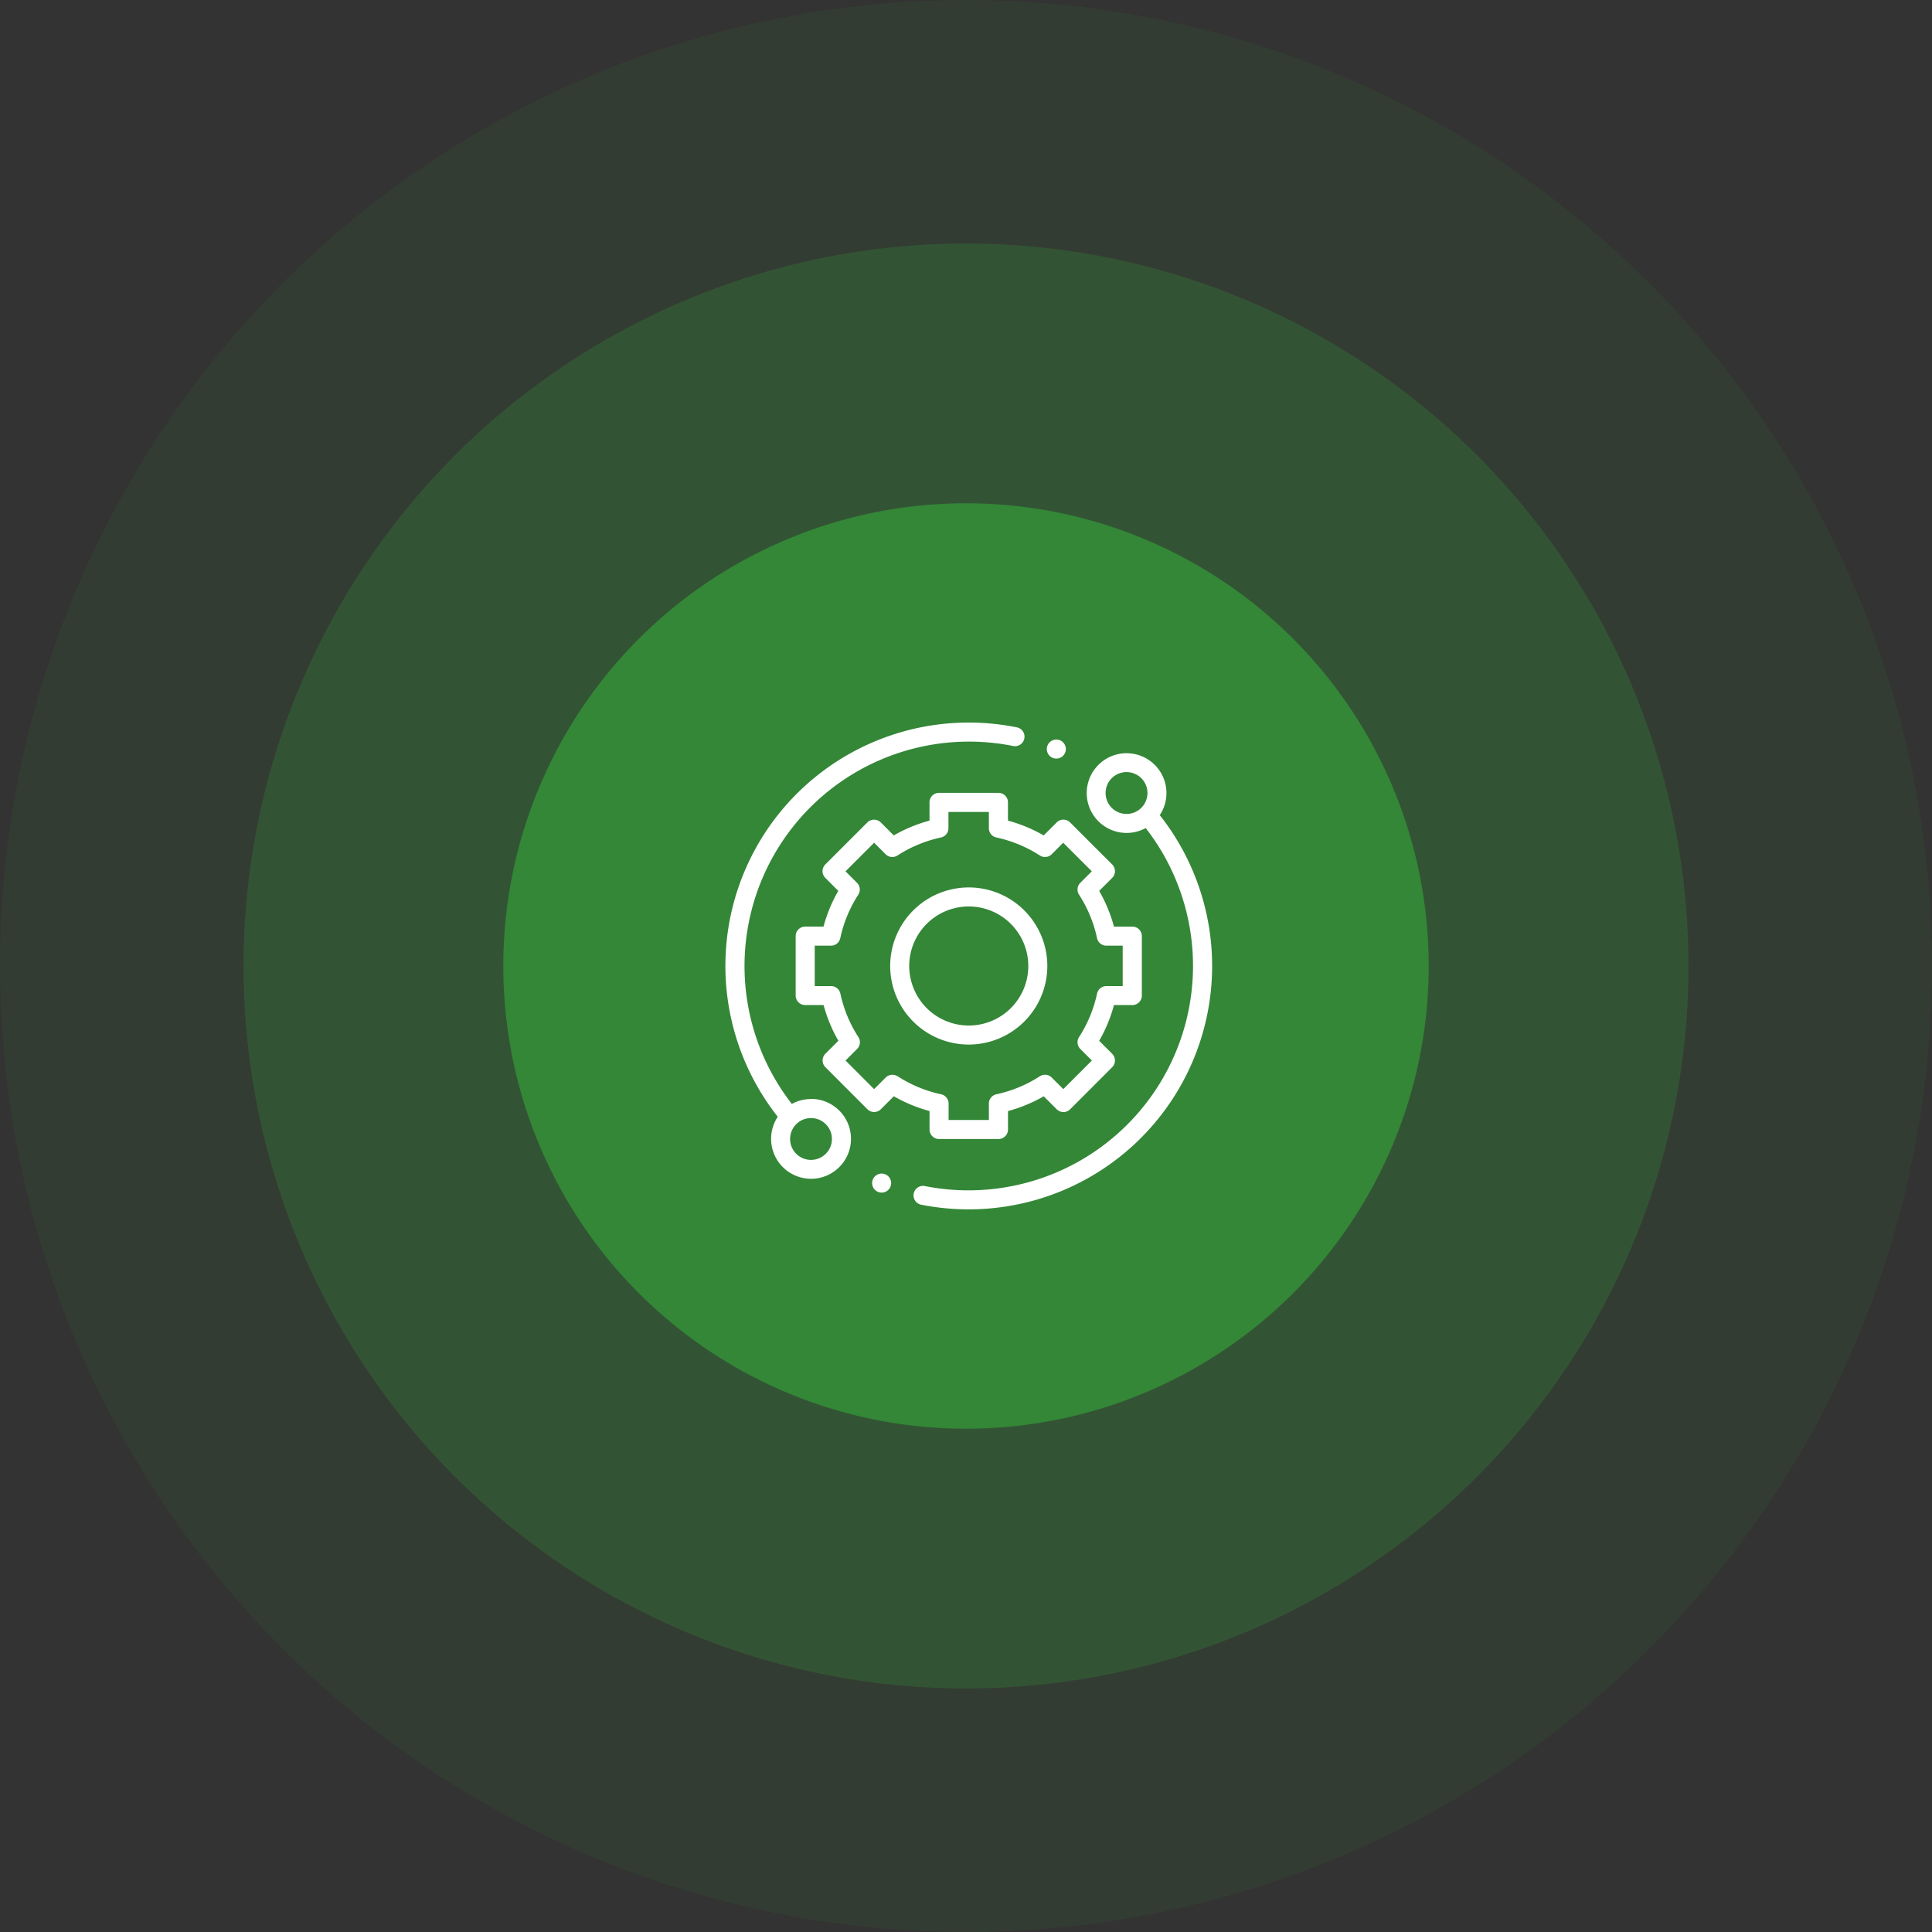
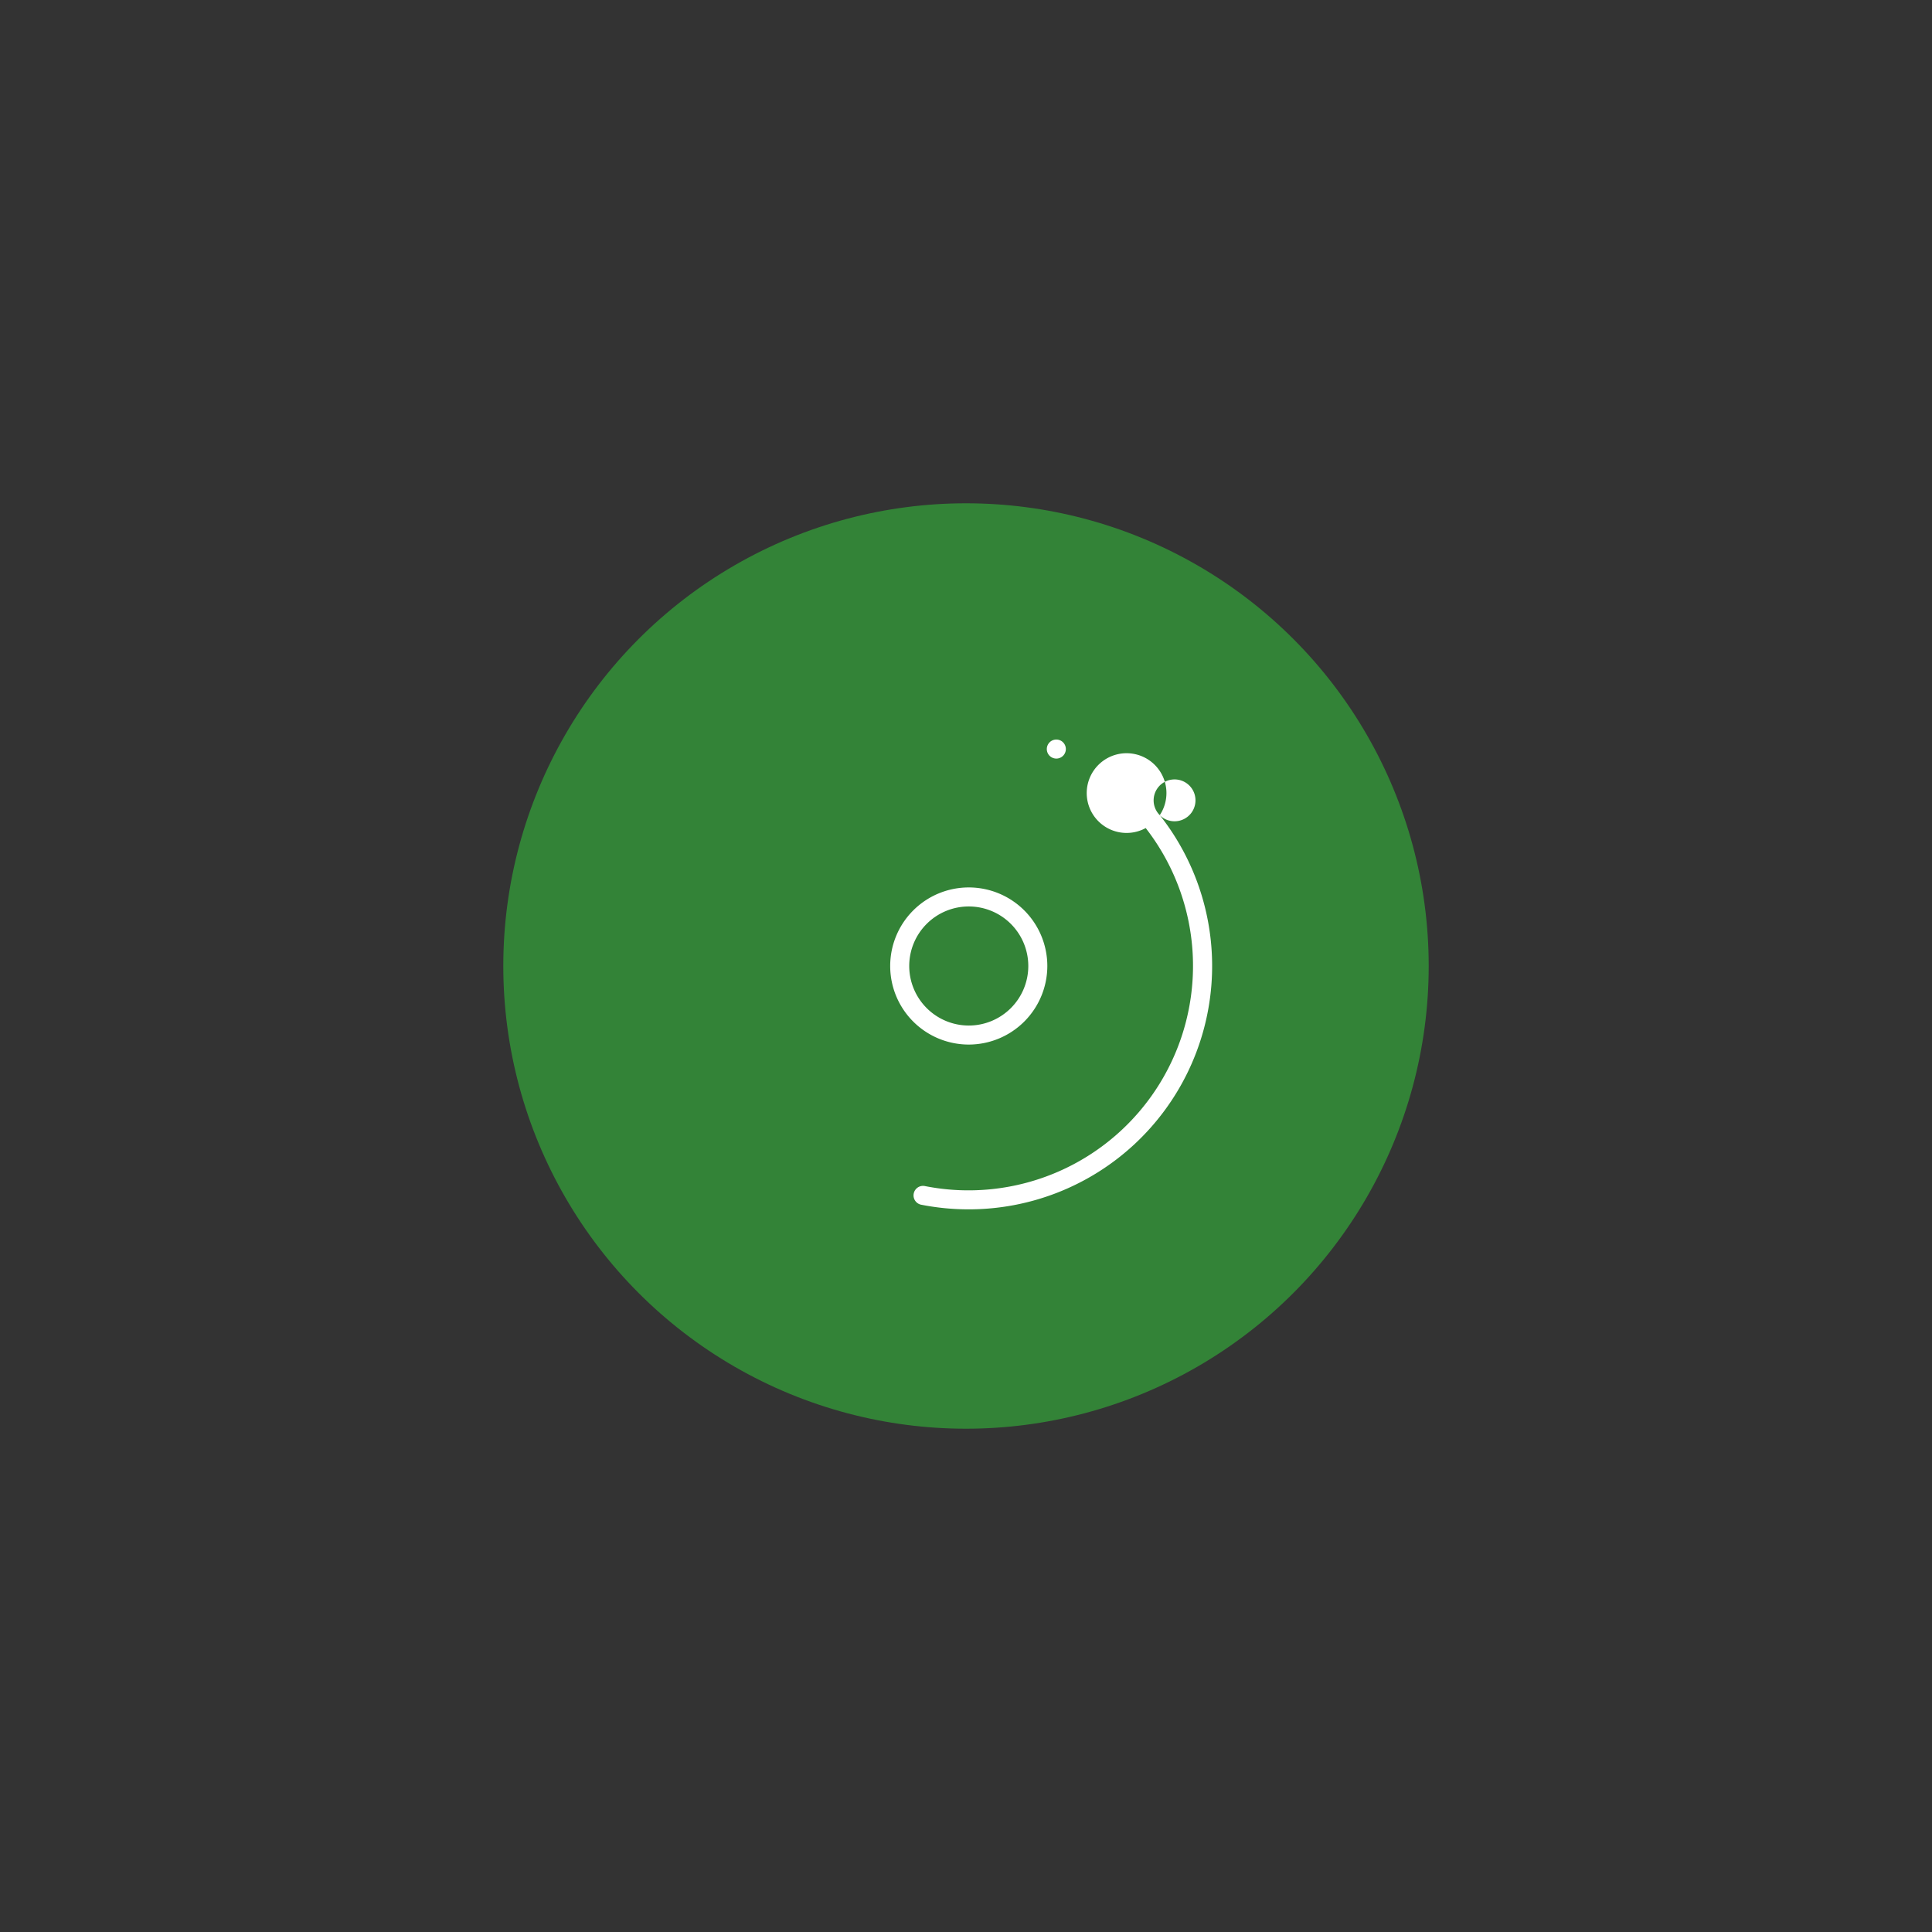
<svg xmlns="http://www.w3.org/2000/svg" width="119" height="119" viewBox="0 0 119 119">
  <rect x="0" y="0" width="119" height="119" fill="#333333" stroke="none" />
  <g id="case-svg1" transform="translate(-1005 -3643)">
-     <circle id="Ellipse_29" data-name="Ellipse 29" cx="59.5" cy="59.5" r="59.5" transform="translate(1005 3643)" fill="#348e38" opacity="0.1" />
-     <circle id="Ellipse_32" data-name="Ellipse 32" cx="44.5" cy="44.5" r="44.5" transform="translate(1020 3658)" fill="#348e38" opacity="0.3" />
    <circle id="Ellipse_27" data-name="Ellipse 27" cx="28.5" cy="28.5" r="28.5" transform="translate(1036 3674)" fill="#348e38" opacity="0.88" />
    <g id="Group_64" data-name="Group 64" transform="translate(1049.68 3687.509)">
-       <path id="Path_333" data-name="Path 333" d="M99.273,267.186a2.444,2.444,0,0,0-1.181.3,13.826,13.826,0,0,1,13.651-22.042.586.586,0,0,0,.232-1.148,15.1,15.1,0,0,0-2.984-.3,14.991,14.991,0,0,0-11.765,24.281,2.46,2.46,0,1,0,2.047-1.1Zm.911,3.37a1.288,1.288,0,1,1,.377-.911,1.279,1.279,0,0,1-.377.911Zm0,0" transform="translate(-94 -244)" fill="#fff" />
-       <path id="Path_334" data-name="Path 334" d="M306.675,279.874a2.455,2.455,0,1,0-.866.794,13.826,13.826,0,0,1-13.625,22.047.586.586,0,0,0-.23,1.148,15.11,15.11,0,0,0,2.956.291,14.991,14.991,0,0,0,11.764-24.282Zm-2.958-.452a1.289,1.289,0,1,1,.911.377,1.28,1.28,0,0,1-.911-.377Zm0,0" transform="translate(-279.92 -274.174)" fill="#fff" />
-       <path id="Path_335" data-name="Path 335" d="M176.226,338.729a.586.586,0,0,0,.586.586h3.661a.586.586,0,0,0,.586-.586v-1.135a9.173,9.173,0,0,0,2.2-.911l.8.8a.585.585,0,0,0,.828,0l2.588-2.59a.586.586,0,0,0,0-.828l-.8-.8a9.167,9.167,0,0,0,.911-2.2h1.131a.586.586,0,0,0,.586-.586v-3.661a.586.586,0,0,0-.586-.586h-1.131a9.171,9.171,0,0,0-.911-2.2l.8-.8a.586.586,0,0,0,0-.829l-2.59-2.588a.585.585,0,0,0-.828,0l-.8.8a9.168,9.168,0,0,0-2.2-.911v-1.125a.586.586,0,0,0-.586-.586h-3.661a.586.586,0,0,0-.586.586v1.125a9.16,9.16,0,0,0-2.2.911l-.8-.8a.586.586,0,0,0-.828,0l-2.59,2.588a.585.585,0,0,0,0,.828l.8.8a9.168,9.168,0,0,0-.911,2.2h-1.129a.585.585,0,0,0-.586.585l0,3.661a.585.585,0,0,0,.586.586H169.7a9.169,9.169,0,0,0,.911,2.2l-.8.8a.586.586,0,0,0,0,.828l2.588,2.59a.586.586,0,0,0,.414.172h0a.586.586,0,0,0,.414-.172l.8-.8a9.181,9.181,0,0,0,2.2.911Zm-1.968-3.278a.586.586,0,0,0-.732.078l-.713.713-1.76-1.762.712-.713a.585.585,0,0,0,.078-.732,8.014,8.014,0,0,1-1.109-2.677.586.586,0,0,0-.573-.462h-1.006v-2.49h1a.585.585,0,0,0,.573-.463,8.015,8.015,0,0,1,1.109-2.677.585.585,0,0,0-.078-.732l-.708-.708,1.762-1.76.707.707a.586.586,0,0,0,.732.078,8.012,8.012,0,0,1,2.677-1.109.586.586,0,0,0,.462-.573v-1h2.49v1a.585.585,0,0,0,.462.573,8.019,8.019,0,0,1,2.677,1.109.585.585,0,0,0,.732-.078l.707-.707,1.762,1.76-.708.708a.585.585,0,0,0-.078.732,8.02,8.02,0,0,1,1.109,2.677.585.585,0,0,0,.573.463h1.006v2.49h-1.006a.586.586,0,0,0-.573.462,8.014,8.014,0,0,1-1.109,2.677.586.586,0,0,0,.078.732l.712.712-1.76,1.762-.713-.713a.585.585,0,0,0-.732-.078,8.02,8.02,0,0,1-2.677,1.109.586.586,0,0,0-.462.573v1.01H177.4v-1.01a.586.586,0,0,0-.462-.573,8.016,8.016,0,0,1-2.677-1.109Zm0,0" transform="translate(-163.652 -313.667)" fill="#fff" />
+       <path id="Path_334" data-name="Path 334" d="M306.675,279.874a2.455,2.455,0,1,0-.866.794,13.826,13.826,0,0,1-13.625,22.047.586.586,0,0,0-.23,1.148,15.11,15.11,0,0,0,2.956.291,14.991,14.991,0,0,0,11.764-24.282Za1.289,1.289,0,1,1,.911.377,1.28,1.28,0,0,1-.911-.377Zm0,0" transform="translate(-279.92 -274.174)" fill="#fff" />
      <path id="Path_336" data-name="Path 336" d="M277.048,422.21a4.839,4.839,0,1,0-4.839,4.839,4.844,4.844,0,0,0,4.839-4.839Zm-8.506,0a3.667,3.667,0,1,1,3.667,3.667,3.671,3.671,0,0,1-3.667-3.667Zm0,0" transform="translate(-257.219 -407.219)" fill="#fff" />
      <path id="Path_337" data-name="Path 337" d="M432.664,262.981a.586.586,0,1,0-.414-.172.59.59,0,0,0,.414.172Zm0,0" transform="translate(-412.281 -260.766)" fill="#fff" />
-       <path id="Path_338" data-name="Path 338" d="M248.945,718.359a.586.586,0,1,0,.414.172.591.591,0,0,0-.414-.172Zm0,0" transform="translate(-239.32 -690.582)" fill="#fff" />
    </g>
  </g>
</svg>